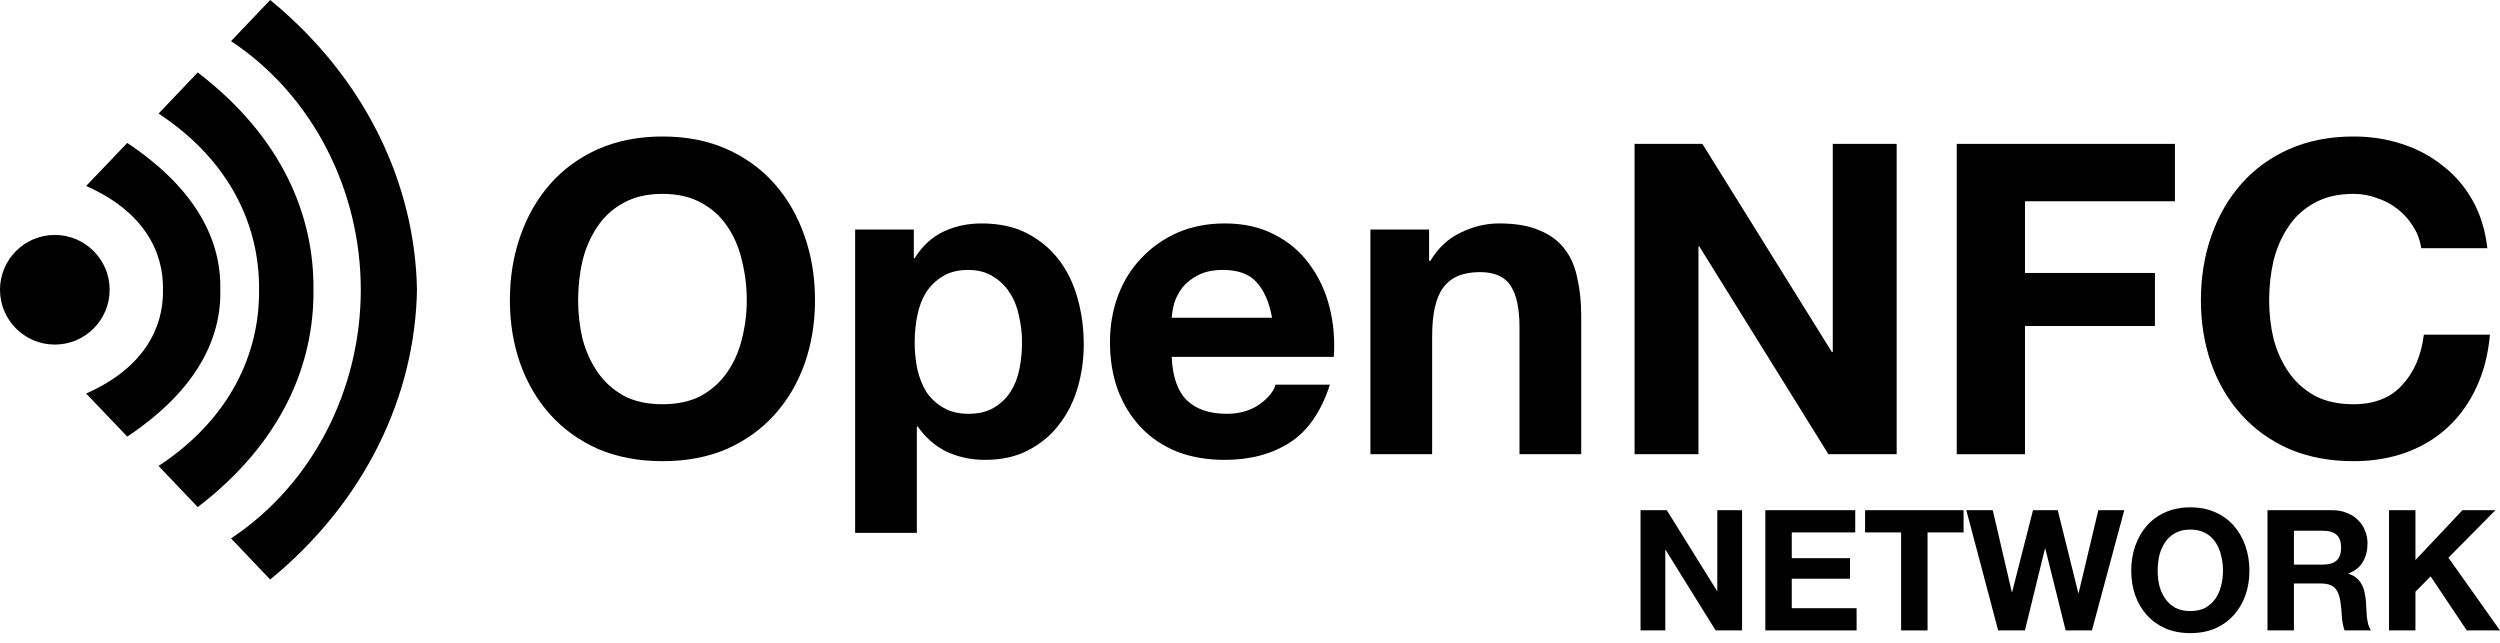
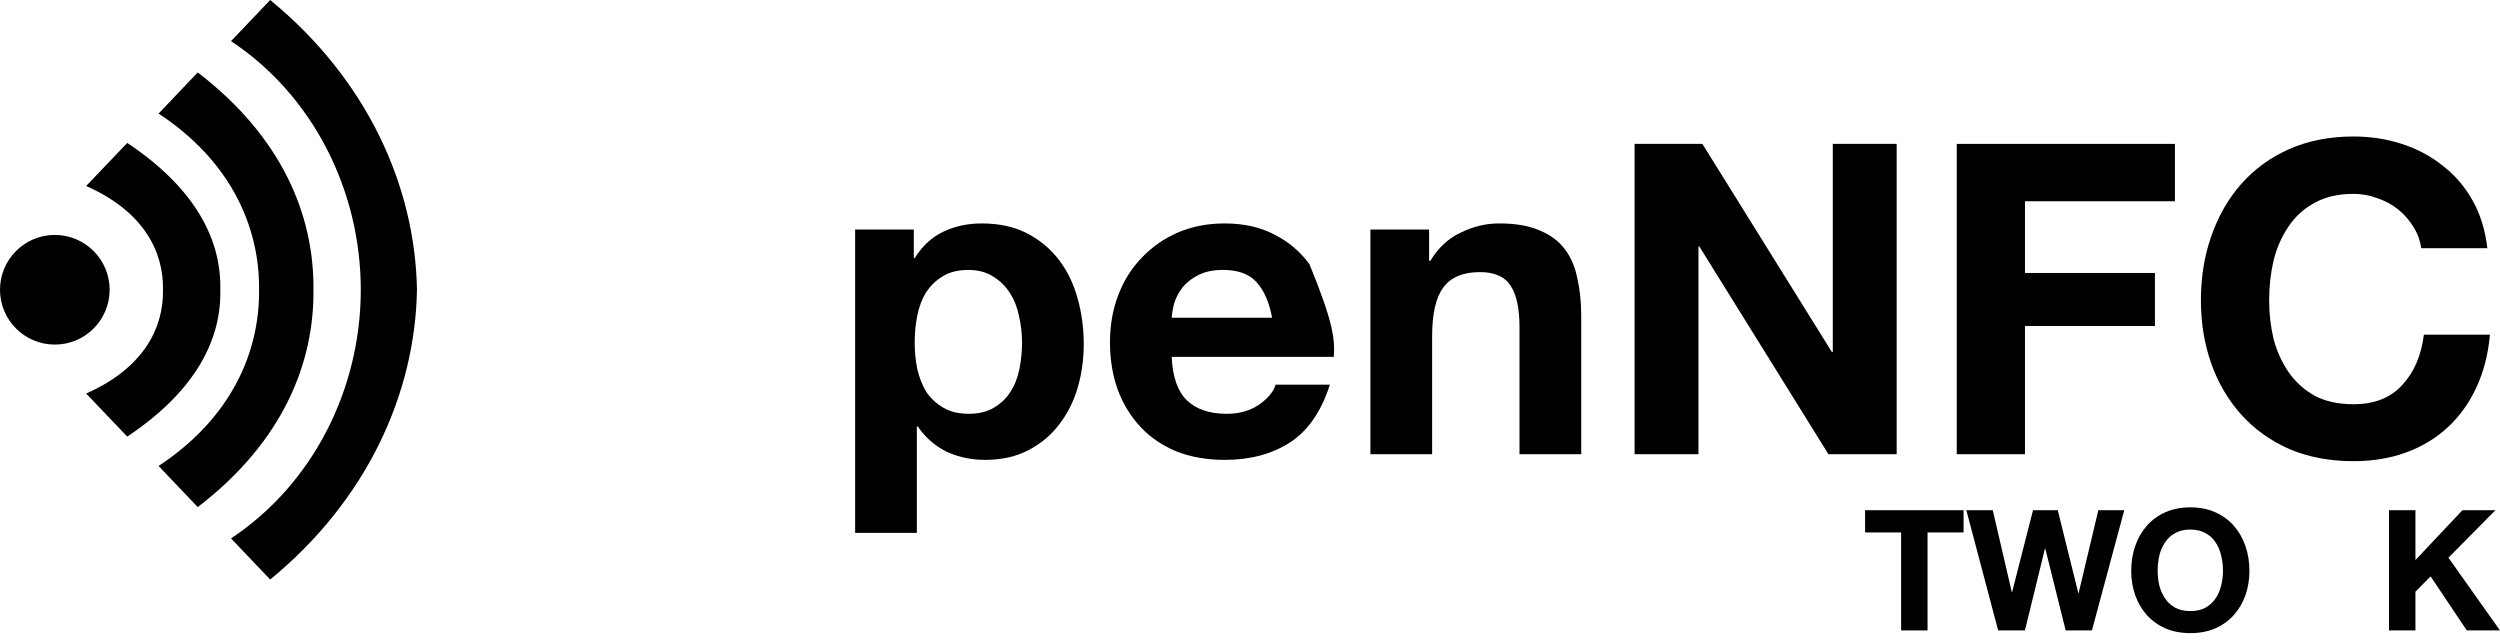
<svg xmlns="http://www.w3.org/2000/svg" width="210" height="54" viewBox="0 0 210 54" fill="none">
  <path d="M200.676 42.857H202.897V47.044L206.843 42.857H209.615L205.669 46.846L209.997 52.955H207.21L204.17 48.415L202.897 49.703V52.955H200.676V42.857Z" fill="black" />
-   <path d="M192.69 47.425H195.123C195.632 47.425 196.014 47.312 196.268 47.086C196.523 46.86 196.65 46.492 196.65 45.983C196.65 45.492 196.523 45.139 196.268 44.922C196.014 44.696 195.632 44.583 195.123 44.583H192.69V47.425ZM190.469 42.857H195.915C196.367 42.857 196.773 42.932 197.131 43.083C197.499 43.225 197.81 43.423 198.064 43.677C198.328 43.932 198.526 44.229 198.658 44.568C198.8 44.898 198.871 45.257 198.871 45.643C198.871 46.237 198.743 46.751 198.489 47.185C198.244 47.619 197.838 47.949 197.272 48.175V48.203C197.546 48.279 197.772 48.397 197.951 48.557C198.13 48.708 198.277 48.892 198.39 49.108C198.503 49.316 198.583 49.547 198.63 49.801C198.687 50.056 198.724 50.311 198.743 50.565C198.753 50.725 198.762 50.914 198.772 51.131C198.781 51.348 198.795 51.569 198.814 51.796C198.842 52.022 198.88 52.239 198.927 52.446C198.984 52.644 199.064 52.814 199.168 52.955H196.947C196.824 52.635 196.749 52.253 196.721 51.81C196.692 51.367 196.65 50.942 196.593 50.537C196.518 50.009 196.358 49.622 196.113 49.377C195.867 49.132 195.467 49.009 194.91 49.009H192.69V52.955H190.469V42.857Z" fill="black" />
  <path d="M181.243 47.949C181.243 48.373 181.29 48.788 181.385 49.193C181.488 49.589 181.649 49.948 181.866 50.268C182.082 50.589 182.365 50.848 182.714 51.046C183.063 51.235 183.487 51.329 183.987 51.329C184.487 51.329 184.911 51.235 185.26 51.046C185.609 50.848 185.892 50.589 186.109 50.268C186.325 49.948 186.481 49.589 186.575 49.193C186.679 48.788 186.731 48.373 186.731 47.949C186.731 47.505 186.679 47.077 186.575 46.662C186.481 46.247 186.325 45.879 186.109 45.558C185.892 45.228 185.609 44.969 185.26 44.781C184.911 44.583 184.487 44.483 183.987 44.483C183.487 44.483 183.063 44.583 182.714 44.781C182.365 44.969 182.082 45.228 181.866 45.558C181.649 45.879 181.488 46.247 181.385 46.662C181.29 47.077 181.243 47.505 181.243 47.949ZM179.023 47.949C179.023 47.194 179.136 46.497 179.362 45.855C179.588 45.205 179.914 44.639 180.338 44.158C180.762 43.677 181.281 43.3 181.894 43.027C182.516 42.753 183.214 42.617 183.987 42.617C184.77 42.617 185.467 42.753 186.08 43.027C186.693 43.3 187.212 43.677 187.636 44.158C188.06 44.639 188.386 45.205 188.612 45.855C188.838 46.497 188.951 47.194 188.951 47.949C188.951 48.684 188.838 49.372 188.612 50.014C188.386 50.645 188.06 51.197 187.636 51.668C187.212 52.14 186.693 52.512 186.08 52.786C185.467 53.05 184.77 53.182 183.987 53.182C183.214 53.182 182.516 53.05 181.894 52.786C181.281 52.512 180.762 52.14 180.338 51.668C179.914 51.197 179.588 50.645 179.362 50.014C179.136 49.372 179.023 48.684 179.023 47.949Z" fill="black" />
  <path d="M175.723 52.955H173.516L171.805 46.082H171.777L170.094 52.955H167.845L165.172 42.857H167.392L168.99 49.731H169.019L170.773 42.857H172.852L174.577 49.816H174.605L176.26 42.857H178.438L175.723 52.955Z" fill="black" />
  <path d="M159.694 44.724H156.667V42.857H164.941V44.724H161.914V52.955H159.694V44.724Z" fill="black" />
-   <path d="M148.288 42.857H155.841V44.724H150.508V46.888H155.402V48.613H150.508V51.089H155.954V52.955H148.288V42.857Z" fill="black" />
-   <path d="M137.805 42.857H140.011L144.226 49.632H144.254V42.857H146.333V52.955H144.113L139.912 46.195H139.884V52.955H137.805V42.857Z" fill="black" />
  <path d="M203.387 20.849C203.289 20.192 203.07 19.595 202.729 19.06C202.389 18.5 201.963 18.013 201.452 17.599C200.94 17.186 200.356 16.869 199.699 16.65C199.066 16.407 198.397 16.285 197.691 16.285C196.401 16.285 195.306 16.541 194.405 17.052C193.505 17.538 192.774 18.208 192.215 19.06C191.655 19.887 191.241 20.837 190.973 21.907C190.73 22.978 190.608 24.086 190.608 25.23C190.608 26.325 190.73 27.396 190.973 28.443C191.241 29.465 191.655 30.39 192.215 31.217C192.774 32.045 193.505 32.714 194.405 33.225C195.306 33.712 196.401 33.956 197.691 33.956C199.444 33.956 200.807 33.42 201.78 32.349C202.778 31.278 203.387 29.867 203.606 28.114H209.155C209.009 29.745 208.632 31.217 208.023 32.532C207.415 33.846 206.612 34.966 205.614 35.891C204.616 36.816 203.447 37.521 202.109 38.008C200.77 38.495 199.298 38.738 197.691 38.738C195.695 38.738 193.894 38.398 192.288 37.716C190.706 37.01 189.367 36.049 188.272 34.832C187.176 33.615 186.337 32.191 185.752 30.56C185.168 28.905 184.876 27.128 184.876 25.23C184.876 23.283 185.168 21.482 185.752 19.826C186.337 18.147 187.176 16.687 188.272 15.445C189.367 14.204 190.706 13.23 192.288 12.524C193.894 11.819 195.695 11.466 197.691 11.466C199.127 11.466 200.478 11.673 201.744 12.086C203.034 12.5 204.178 13.109 205.176 13.912C206.198 14.691 207.038 15.664 207.695 16.833C208.352 18.001 208.766 19.34 208.936 20.849H203.387Z" fill="black" />
  <path d="M164.366 12.086H182.694V16.906H170.098V22.93H181.014V27.384H170.098V38.154H164.366V12.086Z" fill="black" />
  <path d="M137.304 12.086H143L153.88 29.574H153.953V12.086H159.32V38.154H153.588L142.744 20.703H142.671V38.154H137.304V12.086Z" fill="black" />
  <path d="M115.115 19.279H120.044V21.907H120.153C120.811 20.812 121.663 20.021 122.709 19.534C123.756 19.023 124.827 18.768 125.922 18.768C127.309 18.768 128.441 18.962 129.317 19.352C130.218 19.717 130.924 20.24 131.435 20.922C131.946 21.579 132.299 22.394 132.494 23.368C132.713 24.317 132.822 25.376 132.822 26.544V38.154H127.638V27.494C127.638 25.936 127.395 24.78 126.908 24.025C126.421 23.246 125.557 22.857 124.316 22.857C122.904 22.857 121.882 23.283 121.249 24.135C120.616 24.962 120.299 26.337 120.299 28.26V38.154H115.115V19.279Z" fill="black" />
-   <path d="M106.856 26.69C106.613 25.376 106.174 24.378 105.542 23.697C104.933 23.015 103.996 22.674 102.73 22.674C101.903 22.674 101.209 22.82 100.649 23.112C100.114 23.38 99.676 23.721 99.335 24.135C99.019 24.548 98.787 24.986 98.641 25.449C98.519 25.911 98.447 26.325 98.422 26.69H106.856ZM98.422 29.976C98.495 31.656 98.921 32.873 99.7 33.627C100.479 34.382 101.599 34.759 103.059 34.759C104.106 34.759 105.006 34.503 105.761 33.992C106.515 33.457 106.978 32.897 107.148 32.313H111.712C110.981 34.576 109.862 36.195 108.353 37.169C106.844 38.142 105.018 38.629 102.876 38.629C101.392 38.629 100.053 38.398 98.86 37.935C97.668 37.449 96.657 36.767 95.83 35.891C95.002 35.014 94.357 33.968 93.895 32.751C93.457 31.534 93.238 30.195 93.238 28.735C93.238 27.323 93.469 26.009 93.931 24.792C94.394 23.575 95.051 22.528 95.903 21.652C96.755 20.751 97.765 20.046 98.933 19.534C100.126 19.023 101.44 18.768 102.876 18.768C104.483 18.768 105.882 19.084 107.075 19.717C108.268 20.325 109.241 21.153 109.996 22.2C110.775 23.246 111.334 24.439 111.675 25.778C112.016 27.116 112.138 28.516 112.04 29.976H98.422Z" fill="black" />
+   <path d="M106.856 26.69C106.613 25.376 106.174 24.378 105.542 23.697C104.933 23.015 103.996 22.674 102.73 22.674C101.903 22.674 101.209 22.82 100.649 23.112C100.114 23.38 99.676 23.721 99.335 24.135C99.019 24.548 98.787 24.986 98.641 25.449C98.519 25.911 98.447 26.325 98.422 26.69H106.856ZM98.422 29.976C98.495 31.656 98.921 32.873 99.7 33.627C100.479 34.382 101.599 34.759 103.059 34.759C104.106 34.759 105.006 34.503 105.761 33.992C106.515 33.457 106.978 32.897 107.148 32.313H111.712C110.981 34.576 109.862 36.195 108.353 37.169C106.844 38.142 105.018 38.629 102.876 38.629C101.392 38.629 100.053 38.398 98.86 37.935C97.668 37.449 96.657 36.767 95.83 35.891C95.002 35.014 94.357 33.968 93.895 32.751C93.457 31.534 93.238 30.195 93.238 28.735C93.238 27.323 93.469 26.009 93.931 24.792C94.394 23.575 95.051 22.528 95.903 21.652C96.755 20.751 97.765 20.046 98.933 19.534C100.126 19.023 101.44 18.768 102.876 18.768C104.483 18.768 105.882 19.084 107.075 19.717C108.268 20.325 109.241 21.153 109.996 22.2C112.016 27.116 112.138 28.516 112.04 29.976H98.422Z" fill="black" />
  <path d="M81.36 34.759C82.212 34.759 82.918 34.589 83.478 34.248C84.062 33.907 84.524 33.469 84.865 32.933C85.23 32.374 85.486 31.729 85.632 30.998C85.778 30.268 85.851 29.526 85.851 28.771C85.851 28.017 85.766 27.274 85.595 26.544C85.449 25.814 85.194 25.169 84.828 24.609C84.463 24.025 83.989 23.563 83.404 23.222C82.845 22.857 82.151 22.674 81.323 22.674C80.472 22.674 79.754 22.857 79.169 23.222C78.61 23.563 78.147 24.013 77.782 24.573C77.441 25.133 77.198 25.778 77.052 26.508C76.906 27.238 76.833 27.992 76.833 28.771C76.833 29.526 76.906 30.268 77.052 30.998C77.222 31.729 77.478 32.374 77.819 32.933C78.184 33.469 78.658 33.907 79.242 34.248C79.826 34.589 80.532 34.759 81.36 34.759ZM71.831 19.279H76.76V21.689H76.833C77.466 20.666 78.269 19.924 79.242 19.461C80.216 18.999 81.287 18.768 82.455 18.768C83.94 18.768 85.218 19.048 86.289 19.607C87.36 20.167 88.248 20.91 88.954 21.834C89.66 22.759 90.183 23.843 90.524 25.084C90.865 26.301 91.035 27.579 91.035 28.917C91.035 30.183 90.865 31.4 90.524 32.568C90.183 33.737 89.66 34.771 88.954 35.672C88.272 36.572 87.408 37.29 86.362 37.826C85.34 38.361 84.135 38.629 82.747 38.629C81.579 38.629 80.496 38.398 79.498 37.935C78.524 37.449 77.721 36.743 77.088 35.818H77.015V44.763H71.831V19.279Z" fill="black" />
-   <path d="M48.563 25.23C48.563 26.325 48.684 27.396 48.928 28.443C49.196 29.465 49.609 30.39 50.169 31.217C50.729 32.045 51.459 32.714 52.36 33.225C53.26 33.712 54.356 33.956 55.646 33.956C56.936 33.956 58.031 33.712 58.931 33.225C59.832 32.714 60.562 32.045 61.122 31.217C61.682 30.39 62.084 29.465 62.327 28.443C62.595 27.396 62.728 26.325 62.728 25.23C62.728 24.086 62.595 22.978 62.327 21.907C62.084 20.837 61.682 19.887 61.122 19.06C60.562 18.208 59.832 17.538 58.931 17.052C58.031 16.541 56.936 16.285 55.646 16.285C54.356 16.285 53.26 16.541 52.36 17.052C51.459 17.538 50.729 18.208 50.169 19.06C49.609 19.887 49.196 20.837 48.928 21.907C48.684 22.978 48.563 24.086 48.563 25.23ZM42.831 25.23C42.831 23.283 43.123 21.482 43.707 19.826C44.291 18.147 45.131 16.687 46.226 15.445C47.321 14.204 48.66 13.23 50.242 12.524C51.849 11.819 53.65 11.466 55.646 11.466C57.666 11.466 59.467 11.819 61.049 12.524C62.631 13.23 63.97 14.204 65.065 15.445C66.16 16.687 67 18.147 67.584 19.826C68.168 21.482 68.46 23.283 68.46 25.23C68.46 27.128 68.168 28.905 67.584 30.56C67 32.191 66.16 33.615 65.065 34.832C63.97 36.049 62.631 37.01 61.049 37.716C59.467 38.398 57.666 38.738 55.646 38.738C53.65 38.738 51.849 38.398 50.242 37.716C48.66 37.01 47.321 36.049 46.226 34.832C45.131 33.615 44.291 32.191 43.707 30.56C43.123 28.905 42.831 27.128 42.831 25.23Z" fill="black" />
  <path fill-rule="evenodd" clip-rule="evenodd" d="M22.695 0L19.406 3.454C26.303 8.023 30.308 16.028 30.306 24.34C30.308 32.652 26.303 40.656 19.406 45.226L22.695 48.68C30.761 42.065 34.871 33.157 35.025 24.34C34.871 15.523 30.761 6.614 22.695 0ZM13.691 24.34C13.751 21.111 12.044 17.744 7.236 15.623L10.69 12.005C16.636 15.969 18.601 20.358 18.504 24.34C18.601 28.321 16.636 32.71 10.69 36.674L7.236 33.056C12.044 30.935 13.751 27.568 13.691 24.34ZM21.762 24.34C21.814 19.023 19.364 13.516 13.321 9.539L16.61 6.085C23.736 11.538 26.393 18.149 26.33 24.34C26.393 30.53 23.736 37.141 16.61 42.595L13.321 39.141C19.364 35.163 21.814 29.656 21.762 24.34ZM4.605 28.945C7.148 28.945 9.21 26.883 9.21 24.34C9.21 21.797 7.148 19.735 4.605 19.735C2.062 19.735 0 21.797 0 24.34C0 26.883 2.062 28.945 4.605 28.945Z" fill="black" />
</svg>